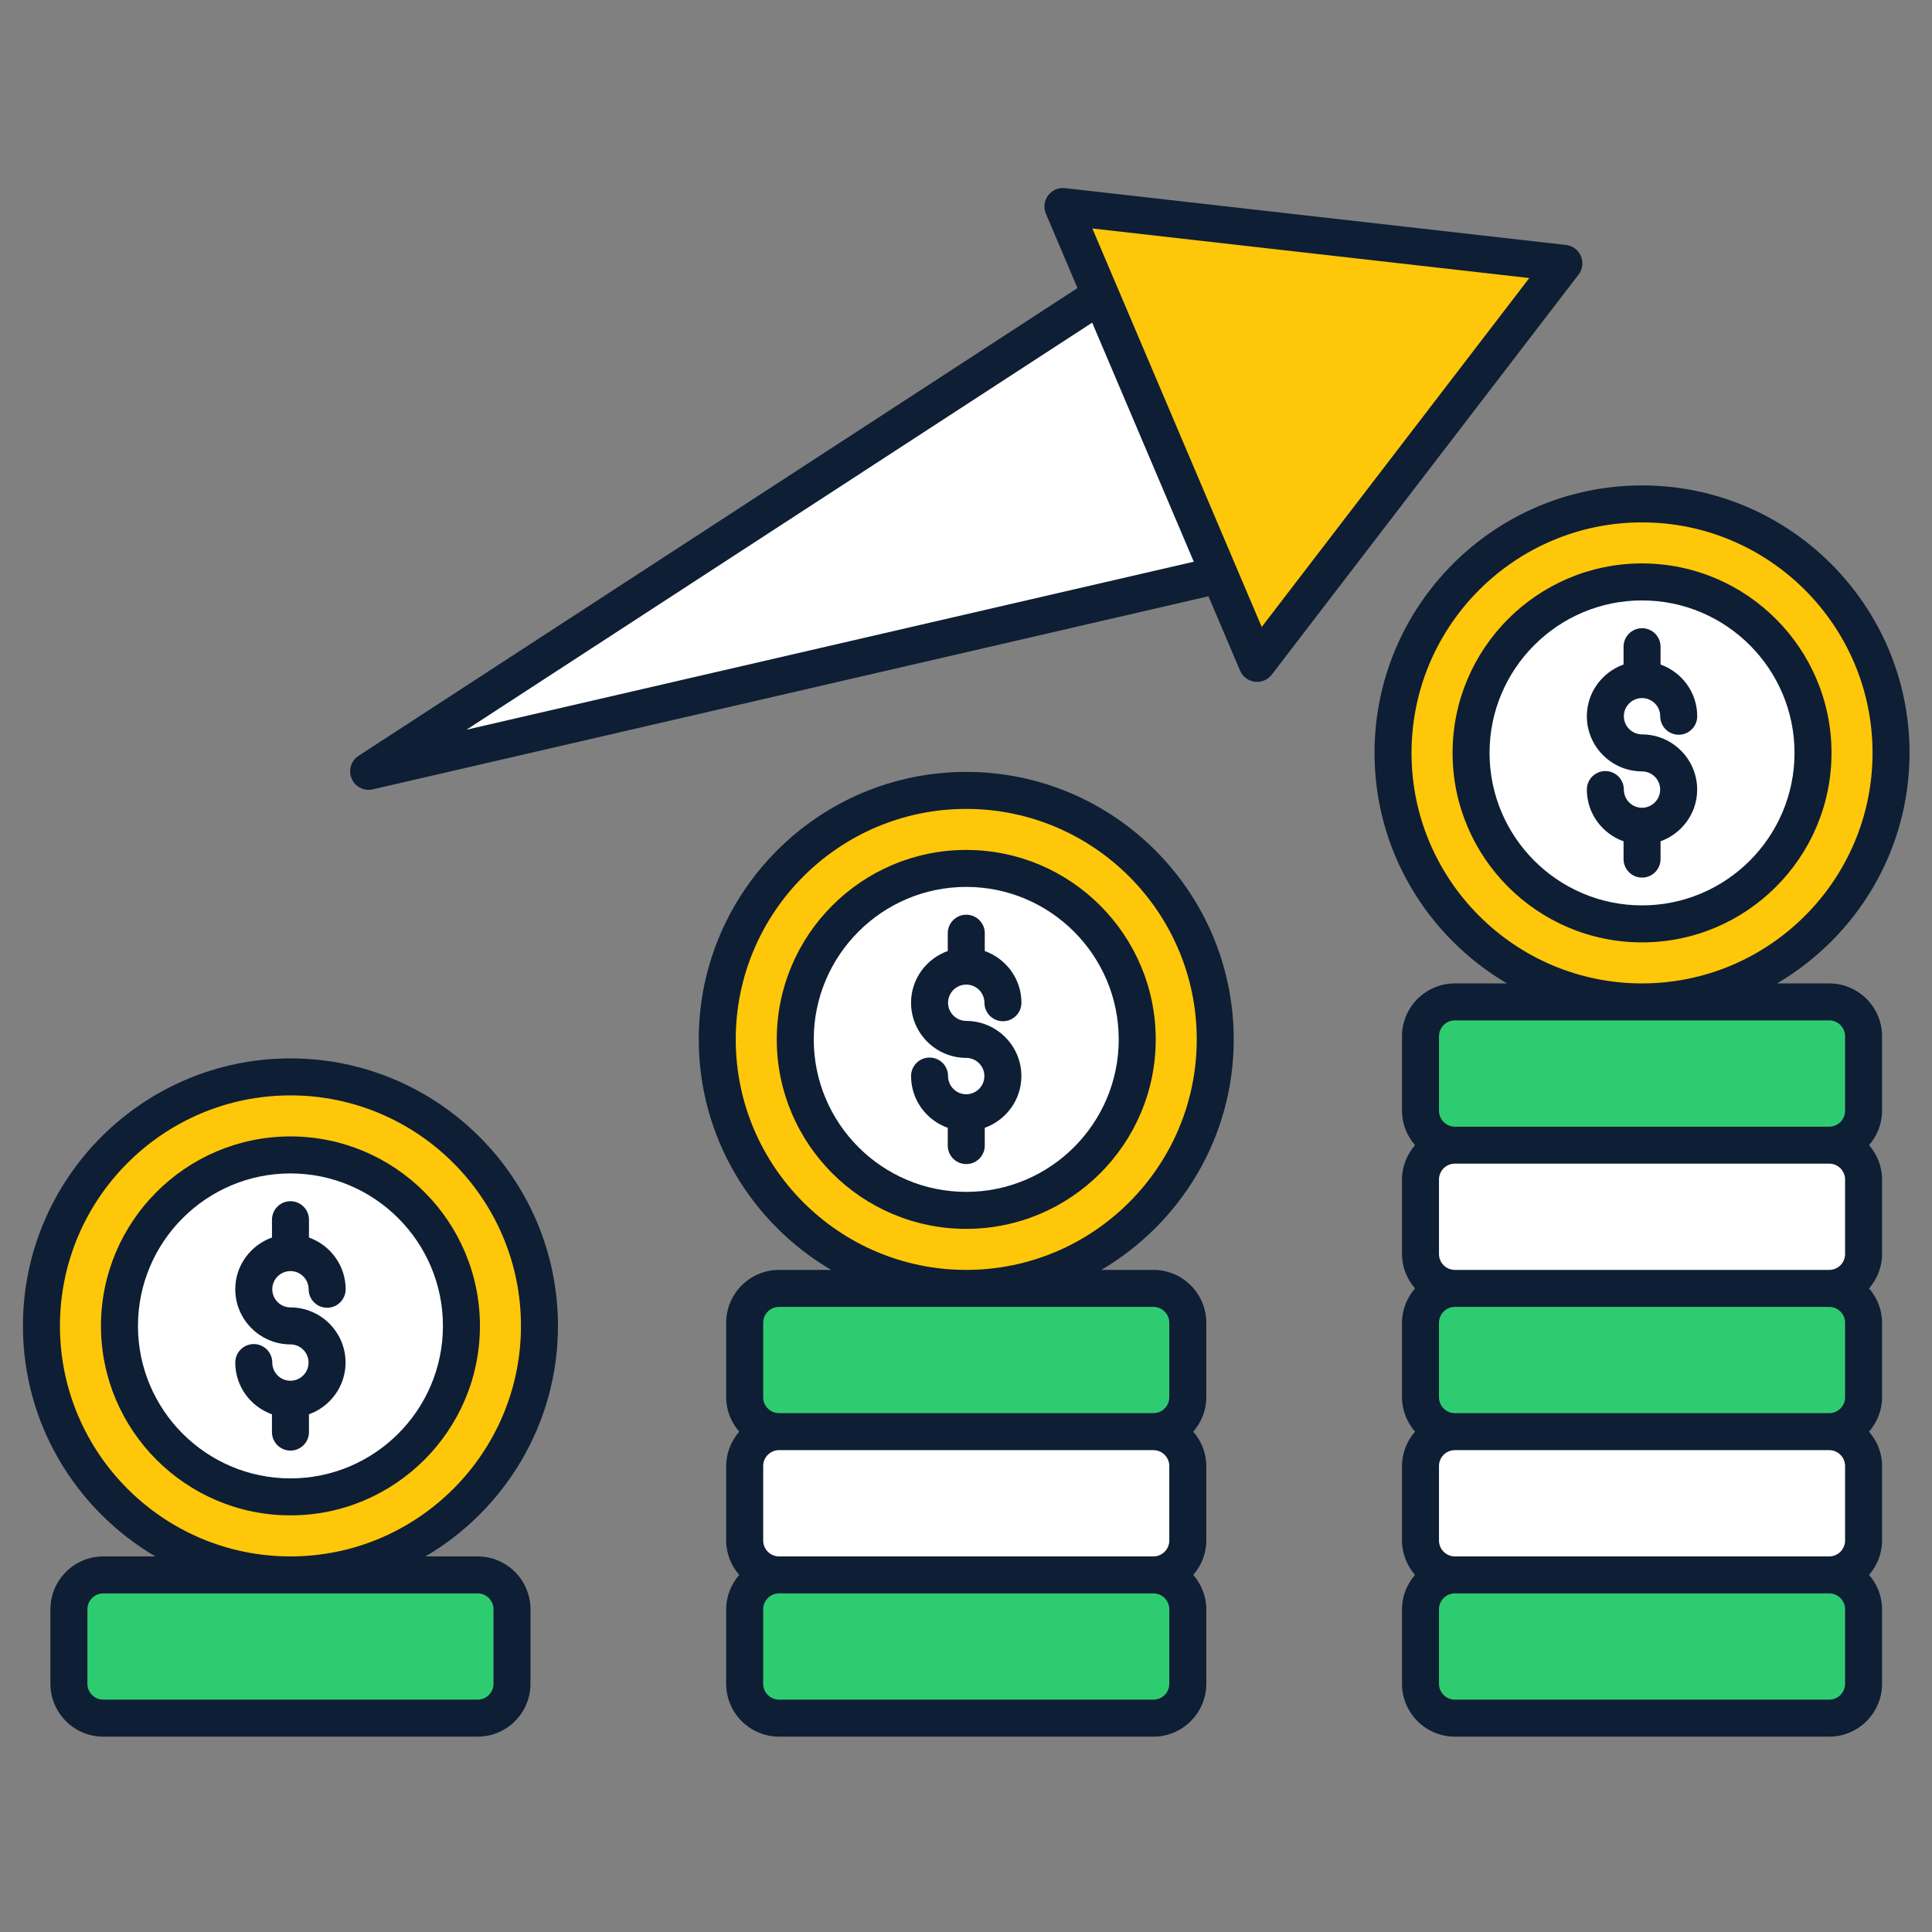
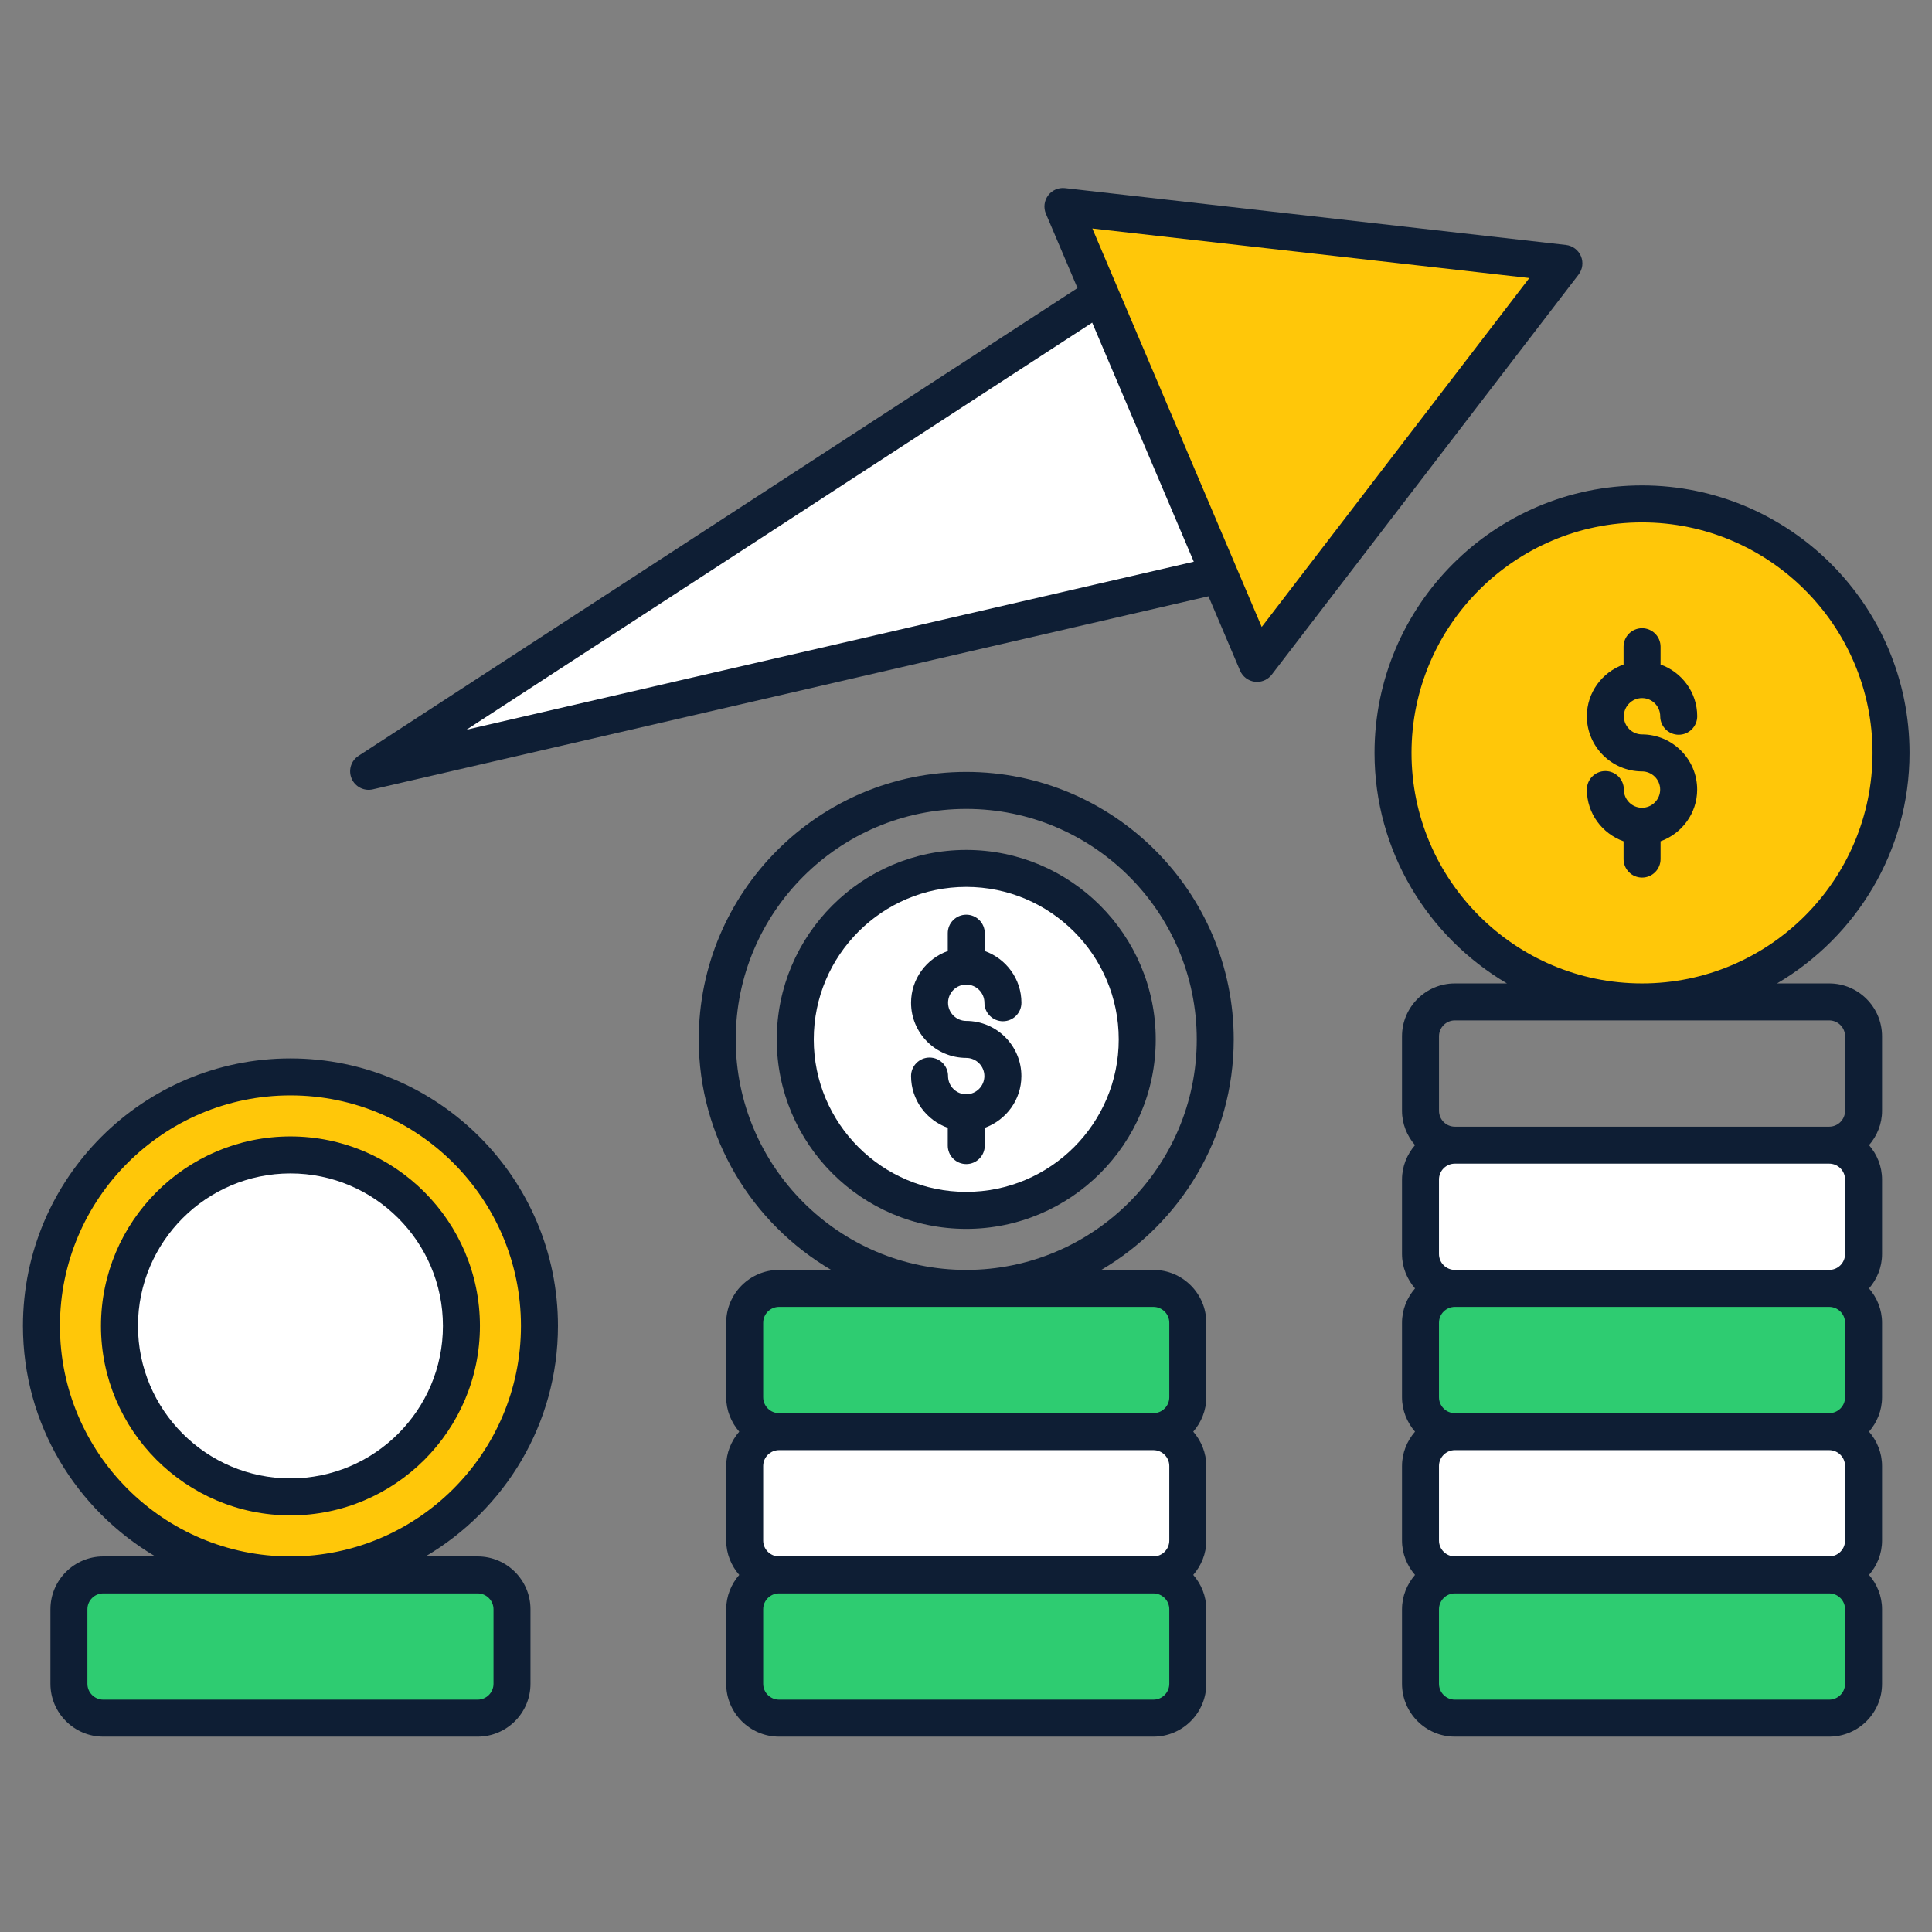
<svg xmlns="http://www.w3.org/2000/svg" width="80" height="80" viewBox="0 0 80 80" fill="none">
  <rect x="0" y="0" width="80" height="80" fill="#808080" stroke="none" />
  <path d="M67.992 41.487C62.307 41.487 57.683 36.862 57.683 31.177C57.683 25.491 62.307 20.866 67.992 20.866C73.678 20.866 78.304 25.491 78.304 31.177C78.304 36.862 73.678 41.487 67.992 41.487Z" fill="#FFC709" />
-   <path d="M75.073 31.177C75.073 35.086 71.904 38.256 67.992 38.256C64.083 38.256 60.913 35.086 60.913 31.177C60.913 27.265 64.082 24.096 67.992 24.096C71.903 24.096 75.073 27.265 75.073 31.177Z" fill="white" />
  <path d="M77.166 66.637V69.722C77.166 70.508 76.529 71.145 75.743 71.145H60.243C59.457 71.145 58.819 70.508 58.819 69.722V66.637C58.819 65.851 59.457 65.213 60.243 65.213H75.743C76.529 65.213 77.166 65.851 77.166 66.637Z" fill="#2ECC71" />
  <path d="M77.166 60.705V63.79C77.166 64.576 76.529 65.213 75.743 65.213H60.243C59.457 65.213 58.819 64.576 58.819 63.79V60.705C58.819 59.919 59.457 59.282 60.243 59.282H75.743C76.529 59.282 77.166 59.919 77.166 60.705Z" fill="white" />
  <path d="M77.166 54.773V57.858C77.166 58.644 76.529 59.281 75.743 59.281H60.243C59.457 59.281 58.819 58.644 58.819 57.858V54.773C58.819 53.987 59.457 53.35 60.243 53.35H75.743C76.529 53.35 77.166 53.987 77.166 54.773Z" fill="#2ECC71" />
  <path d="M77.166 48.842V51.927C77.166 52.713 76.529 53.35 75.743 53.35H60.243C59.457 53.35 58.819 52.713 58.819 51.927V48.842C58.819 48.056 59.457 47.419 60.243 47.419H75.743C76.529 47.419 77.166 48.056 77.166 48.842Z" fill="white" />
-   <path d="M77.166 42.91V45.995C77.166 46.781 76.529 47.418 75.743 47.418H60.243C59.457 47.418 58.819 46.781 58.819 45.995V42.91C58.819 42.124 59.457 41.487 60.243 41.487H75.743C76.529 41.487 77.166 42.124 77.166 42.91Z" fill="#2ECC71" />
-   <path d="M40.009 53.35C34.324 53.35 29.699 48.725 29.699 43.041C29.699 37.355 34.324 32.729 40.009 32.729C45.695 32.729 50.321 37.355 50.321 43.041C50.321 48.725 45.695 53.35 40.009 53.35Z" fill="#FFC709" />
  <path d="M47.09 43.04C47.09 46.95 43.921 50.119 40.009 50.119C36.1 50.119 32.93 46.95 32.93 43.04C32.93 39.129 36.1 35.959 40.009 35.959C43.921 35.959 47.09 39.129 47.09 43.04Z" fill="white" />
  <path d="M49.184 66.637V69.722C49.184 70.508 48.546 71.145 47.76 71.145H32.26C31.474 71.145 30.836 70.508 30.836 69.722V66.637C30.836 65.851 31.474 65.213 32.26 65.213H47.76C48.546 65.213 49.184 65.851 49.184 66.637Z" fill="#2ECC71" />
  <path d="M49.184 60.705V63.79C49.184 64.576 48.546 65.213 47.76 65.213H32.26C31.474 65.213 30.836 64.576 30.836 63.79V60.705C30.836 59.919 31.474 59.282 32.26 59.282H47.76C48.546 59.282 49.184 59.919 49.184 60.705Z" fill="white" />
  <path d="M49.184 54.773V57.858C49.184 58.644 48.546 59.281 47.76 59.281H32.26C31.474 59.281 30.836 58.644 30.836 57.858V54.773C30.836 53.987 31.474 53.35 32.26 53.35H47.76C48.546 53.35 49.184 53.987 49.184 54.773Z" fill="#2ECC71" />
  <path d="M12.026 65.213C6.341 65.213 1.716 60.588 1.716 54.904C1.716 49.218 6.341 44.592 12.026 44.592C17.712 44.592 22.338 49.218 22.338 54.904C22.338 60.588 17.712 65.213 12.026 65.213Z" fill="#FFC709" />
  <path d="M19.107 54.904C19.107 58.813 15.938 61.982 12.026 61.982C8.117 61.982 4.947 58.813 4.947 54.904C4.947 50.992 8.117 47.823 12.026 47.823C15.938 47.823 19.107 50.992 19.107 54.904Z" fill="white" />
  <path d="M21.201 66.637V69.722C21.201 70.508 20.563 71.145 19.777 71.145H4.277C3.491 71.145 2.854 70.508 2.854 69.722V66.637C2.854 65.851 3.491 65.213 4.277 65.213H19.777C20.563 65.213 21.201 65.851 21.201 66.637Z" fill="#2ECC71" />
  <path d="M50.494 23.8L15.265 31.939L45.573 12.22L50.494 23.8Z" fill="white" />
  <path d="M52.053 27.468L44.014 8.551L64.757 10.904L52.053 27.468Z" fill="#FFC709" />
  <path d="M79.07 31.177C79.07 25.069 74.1 20.1 67.992 20.1C61.885 20.1 56.916 25.069 56.916 31.177C56.916 35.243 59.125 38.794 62.4 40.721H60.243C59.036 40.721 58.054 41.703 58.054 42.91V45.995C58.054 46.541 58.262 47.035 58.593 47.418C58.262 47.802 58.054 48.296 58.054 48.842V51.926C58.054 52.472 58.262 52.966 58.593 53.35C58.262 53.734 58.054 54.228 58.054 54.773V57.858C58.054 58.404 58.262 58.898 58.593 59.282C58.262 59.666 58.054 60.16 58.054 60.705V63.79C58.054 64.336 58.262 64.83 58.593 65.213C58.262 65.597 58.054 66.091 58.054 66.637V69.722C58.054 70.929 59.036 71.911 60.243 71.911H75.743C76.95 71.911 77.932 70.929 77.932 69.722V66.637C77.932 66.091 77.725 65.597 77.393 65.213C77.725 64.83 77.932 64.336 77.932 63.79V60.705C77.932 60.16 77.725 59.666 77.393 59.282C77.725 58.898 77.932 58.404 77.932 57.858V54.773C77.932 54.228 77.725 53.734 77.393 53.35C77.725 52.966 77.932 52.472 77.932 51.926V48.842C77.932 48.296 77.725 47.802 77.393 47.418C77.725 47.035 77.932 46.541 77.932 45.995V42.91C77.932 41.703 76.95 40.721 75.743 40.721H73.585C76.86 38.794 79.07 35.243 79.07 31.177ZM76.401 48.842V51.926C76.401 52.289 76.106 52.584 75.743 52.584H60.243C59.881 52.584 59.585 52.289 59.585 51.926V48.842C59.585 48.479 59.88 48.184 60.243 48.184H75.743C76.106 48.184 76.401 48.479 76.401 48.842ZM76.401 54.773V57.858C76.401 58.221 76.106 58.516 75.743 58.516H60.243C59.881 58.516 59.585 58.221 59.585 57.858V54.773C59.585 54.411 59.88 54.116 60.243 54.116H75.743C76.106 54.116 76.401 54.411 76.401 54.773ZM76.401 60.705V63.79C76.401 64.152 76.106 64.448 75.743 64.448H60.243C59.881 64.448 59.585 64.153 59.585 63.79V60.705C59.585 60.342 59.88 60.047 60.243 60.047H75.743C76.106 60.047 76.401 60.342 76.401 60.705ZM76.401 69.722C76.401 70.084 76.106 70.379 75.743 70.379H60.243C59.881 70.379 59.585 70.084 59.585 69.722V66.637C59.585 66.274 59.88 65.979 60.243 65.979H75.743C76.106 65.979 76.401 66.274 76.401 66.637V69.722ZM75.743 42.252C76.106 42.252 76.401 42.547 76.401 42.91V45.995C76.401 46.357 76.106 46.653 75.743 46.653H60.243C59.881 46.653 59.586 46.358 59.586 45.995V42.91C59.586 42.547 59.881 42.252 60.243 42.252H75.743ZM67.992 40.721C62.73 40.721 58.448 36.44 58.448 31.177C58.448 25.913 62.729 21.631 67.992 21.631C73.256 21.631 77.538 25.913 77.538 31.177C77.538 36.44 73.256 40.721 67.992 40.721Z" fill="#0E1E34" />
-   <path d="M67.992 23.33C63.666 23.33 60.148 26.851 60.148 31.177C60.148 35.503 63.666 39.022 67.992 39.022C72.319 39.022 75.839 35.503 75.839 31.177C75.839 26.851 72.319 23.33 67.992 23.33ZM67.992 37.49C64.511 37.49 61.679 34.658 61.679 31.177C61.679 27.695 64.511 24.862 67.992 24.862C71.474 24.862 74.307 27.695 74.307 31.177C74.307 34.658 71.474 37.49 67.992 37.49Z" fill="#0E1E34" />
  <path d="M67.994 28.906C68.409 28.906 68.746 29.243 68.746 29.658C68.746 30.081 69.089 30.424 69.512 30.424C69.935 30.424 70.278 30.081 70.278 29.658C70.278 28.669 69.642 27.833 68.76 27.516V26.779C68.76 26.356 68.417 26.013 67.994 26.013C67.571 26.013 67.228 26.356 67.228 26.779V27.516C66.345 27.832 65.708 28.669 65.708 29.658C65.708 30.914 66.732 31.938 67.992 31.942C68.407 31.943 68.744 32.28 68.744 32.694C68.744 33.108 68.407 33.447 67.992 33.448C67.577 33.448 67.24 33.109 67.24 32.694C67.24 32.271 66.897 31.928 66.474 31.928C66.051 31.928 65.708 32.271 65.708 32.694C65.708 33.684 66.344 34.521 67.228 34.837V35.573C67.228 35.996 67.571 36.339 67.994 36.339C68.417 36.339 68.76 35.996 68.76 35.573V34.836C69.64 34.519 70.276 33.682 70.276 32.694C70.276 31.438 69.253 30.413 67.994 30.41C67.579 30.409 67.24 30.072 67.24 29.658C67.24 29.243 67.578 28.906 67.994 28.906Z" fill="#0E1E34" />
  <path d="M51.086 43.04C51.086 36.932 46.117 31.963 40.009 31.963C33.902 31.963 28.934 36.932 28.934 43.04C28.934 47.106 31.142 50.658 34.417 52.584H32.26C31.053 52.584 30.07 53.566 30.07 54.773V57.858C30.07 58.404 30.279 58.898 30.61 59.282C30.279 59.666 30.07 60.16 30.07 60.705V63.79C30.07 64.336 30.278 64.83 30.61 65.213C30.278 65.597 30.07 66.091 30.07 66.637V69.722C30.07 70.929 31.053 71.911 32.26 71.911H47.76C48.967 71.911 49.95 70.929 49.95 69.722V66.637C49.95 66.091 49.742 65.597 49.41 65.213C49.742 64.83 49.95 64.336 49.95 63.79V60.705C49.95 60.16 49.741 59.666 49.41 59.282C49.741 58.898 49.95 58.404 49.95 57.858V54.773C49.95 53.566 48.967 52.584 47.76 52.584H45.602C48.877 50.658 51.086 47.106 51.086 43.04ZM48.418 60.705V63.79C48.418 64.152 48.123 64.448 47.76 64.448H32.26C31.897 64.448 31.602 64.153 31.602 63.79V60.705C31.602 60.342 31.897 60.047 32.26 60.047H47.76C48.123 60.047 48.418 60.342 48.418 60.705ZM48.418 69.722C48.418 70.084 48.123 70.379 47.76 70.379H32.26C31.897 70.379 31.602 70.084 31.602 69.722V66.637C31.602 66.274 31.897 65.979 32.26 65.979H47.76C48.123 65.979 48.418 66.274 48.418 66.637V69.722ZM47.76 54.116C48.123 54.116 48.418 54.411 48.418 54.773V57.858C48.418 58.221 48.123 58.516 47.76 58.516H32.26C31.897 58.516 31.602 58.221 31.602 57.858V54.773C31.602 54.411 31.897 54.116 32.26 54.116H47.76ZM40.009 52.584C34.747 52.584 30.465 48.303 30.465 43.04C30.465 37.777 34.746 33.495 40.009 33.495C45.273 33.495 49.555 37.777 49.555 43.04C49.555 48.303 45.272 52.584 40.009 52.584Z" fill="#0E1E34" />
  <path d="M40.009 35.194C35.683 35.194 32.164 38.714 32.164 43.041C32.164 47.366 35.683 50.885 40.009 50.885C44.336 50.885 47.856 47.366 47.856 43.041C47.856 38.714 44.336 35.194 40.009 35.194ZM40.009 49.353C36.528 49.353 33.696 46.521 33.696 43.041C33.696 39.558 36.528 36.725 40.009 36.725C43.491 36.725 46.324 39.558 46.324 43.041C46.324 46.521 43.491 49.353 40.009 49.353Z" fill="#0E1E34" />
  <path d="M12.026 47.057C7.701 47.057 4.181 50.577 4.181 54.904C4.181 59.229 7.701 62.748 12.026 62.748C16.353 62.748 19.873 59.229 19.873 54.904C19.873 50.577 16.353 47.057 12.026 47.057ZM12.026 61.217C8.545 61.217 5.713 58.385 5.713 54.904C5.713 51.422 8.545 48.589 12.026 48.589C15.508 48.589 18.341 51.422 18.341 54.904C18.341 58.385 15.508 61.217 12.026 61.217Z" fill="#0E1E34" />
  <path d="M19.777 71.911C20.984 71.911 21.966 70.929 21.966 69.722V66.637C21.966 65.43 20.984 64.448 19.777 64.448H17.619C20.894 62.521 23.104 58.97 23.104 54.904C23.104 48.796 18.134 43.826 12.025 43.826C5.919 43.826 0.95 48.795 0.95 54.904C0.95 58.97 3.159 62.521 6.433 64.448H4.277C3.07 64.448 2.088 65.43 2.088 66.637V69.722C2.088 70.929 3.07 71.911 4.277 71.911H19.777ZM2.482 54.904C2.482 49.64 6.763 45.358 12.026 45.358C17.29 45.358 21.572 49.64 21.572 54.904C21.572 60.166 17.29 64.448 12.026 64.448C6.763 64.448 2.482 60.166 2.482 54.904ZM3.619 69.722V66.637C3.619 66.274 3.914 65.979 4.277 65.979H19.777C20.139 65.979 20.435 66.274 20.435 66.637V69.722C20.435 70.084 20.14 70.379 19.777 70.379H4.277C3.914 70.379 3.619 70.084 3.619 69.722Z" fill="#0E1E34" />
  <path d="M15.437 32.685L50.04 24.69L51.348 27.768C51.455 28.019 51.687 28.194 51.957 28.229C51.989 28.233 52.021 28.235 52.053 28.235C52.289 28.235 52.515 28.125 52.661 27.935L65.365 11.37C65.533 11.152 65.57 10.859 65.462 10.605C65.354 10.351 65.117 10.174 64.843 10.143L44.1 7.79C43.827 7.758 43.563 7.875 43.4 8.093C43.237 8.312 43.202 8.6 43.309 8.851L44.617 11.928L14.847 31.297C14.535 31.499 14.414 31.896 14.56 32.238C14.706 32.583 15.079 32.768 15.437 32.685ZM63.325 11.513L52.245 25.961C52.277 26.038 51.36 23.878 45.232 9.461L63.325 11.513ZM45.225 13.36L49.432 23.259L19.316 30.216L45.225 13.36Z" fill="#0E1E34" />
  <path d="M40.011 40.77C40.426 40.77 40.763 41.107 40.763 41.521C40.763 41.944 41.106 42.287 41.529 42.287C41.952 42.287 42.295 41.944 42.295 41.521C42.295 40.532 41.659 39.696 40.777 39.38V38.642C40.777 38.219 40.434 37.876 40.011 37.876C39.588 37.876 39.245 38.219 39.245 38.642V39.379C38.362 39.696 37.725 40.532 37.725 41.521C37.725 42.778 38.749 43.802 40.009 43.805C40.424 43.806 40.761 44.144 40.761 44.557C40.761 44.972 40.424 45.31 40.009 45.311C39.594 45.311 39.257 44.973 39.257 44.557C39.257 44.134 38.914 43.791 38.491 43.791C38.068 43.791 37.725 44.134 37.725 44.557C37.725 45.548 38.361 46.385 39.245 46.701V47.436C39.245 47.859 39.588 48.202 40.011 48.202C40.434 48.202 40.777 47.859 40.777 47.436V46.7C41.658 46.382 42.293 45.545 42.293 44.557C42.293 43.301 41.27 42.277 40.011 42.274C39.595 42.273 39.257 41.935 39.257 41.522C39.257 41.107 39.595 40.77 40.011 40.77Z" fill="#0E1E34" />
-   <path d="M12.028 52.633C12.442 52.633 12.78 52.97 12.78 53.385C12.78 53.808 13.123 54.151 13.546 54.151C13.969 54.151 14.312 53.808 14.312 53.385C14.312 52.396 13.675 51.559 12.794 51.243V50.506C12.794 50.083 12.451 49.74 12.028 49.74C11.605 49.74 11.262 50.083 11.262 50.506V51.243C10.379 51.559 9.742 52.395 9.742 53.385C9.742 54.641 10.765 55.665 12.026 55.669C12.44 55.669 12.777 56.007 12.777 56.42C12.777 56.835 12.44 57.173 12.025 57.174C11.611 57.174 11.274 56.836 11.274 56.42C11.274 55.998 10.931 55.655 10.508 55.655C10.085 55.655 9.742 55.998 9.742 56.42C9.742 57.411 10.378 58.248 11.261 58.564V59.3C11.261 59.723 11.604 60.066 12.027 60.066C12.45 60.066 12.793 59.723 12.793 59.3V58.563C13.674 58.245 14.309 57.408 14.309 56.42C14.309 55.164 13.286 54.14 12.027 54.137C11.612 54.136 11.274 53.798 11.274 53.385C11.274 52.97 11.612 52.633 12.028 52.633Z" fill="#0E1E34" />
</svg>